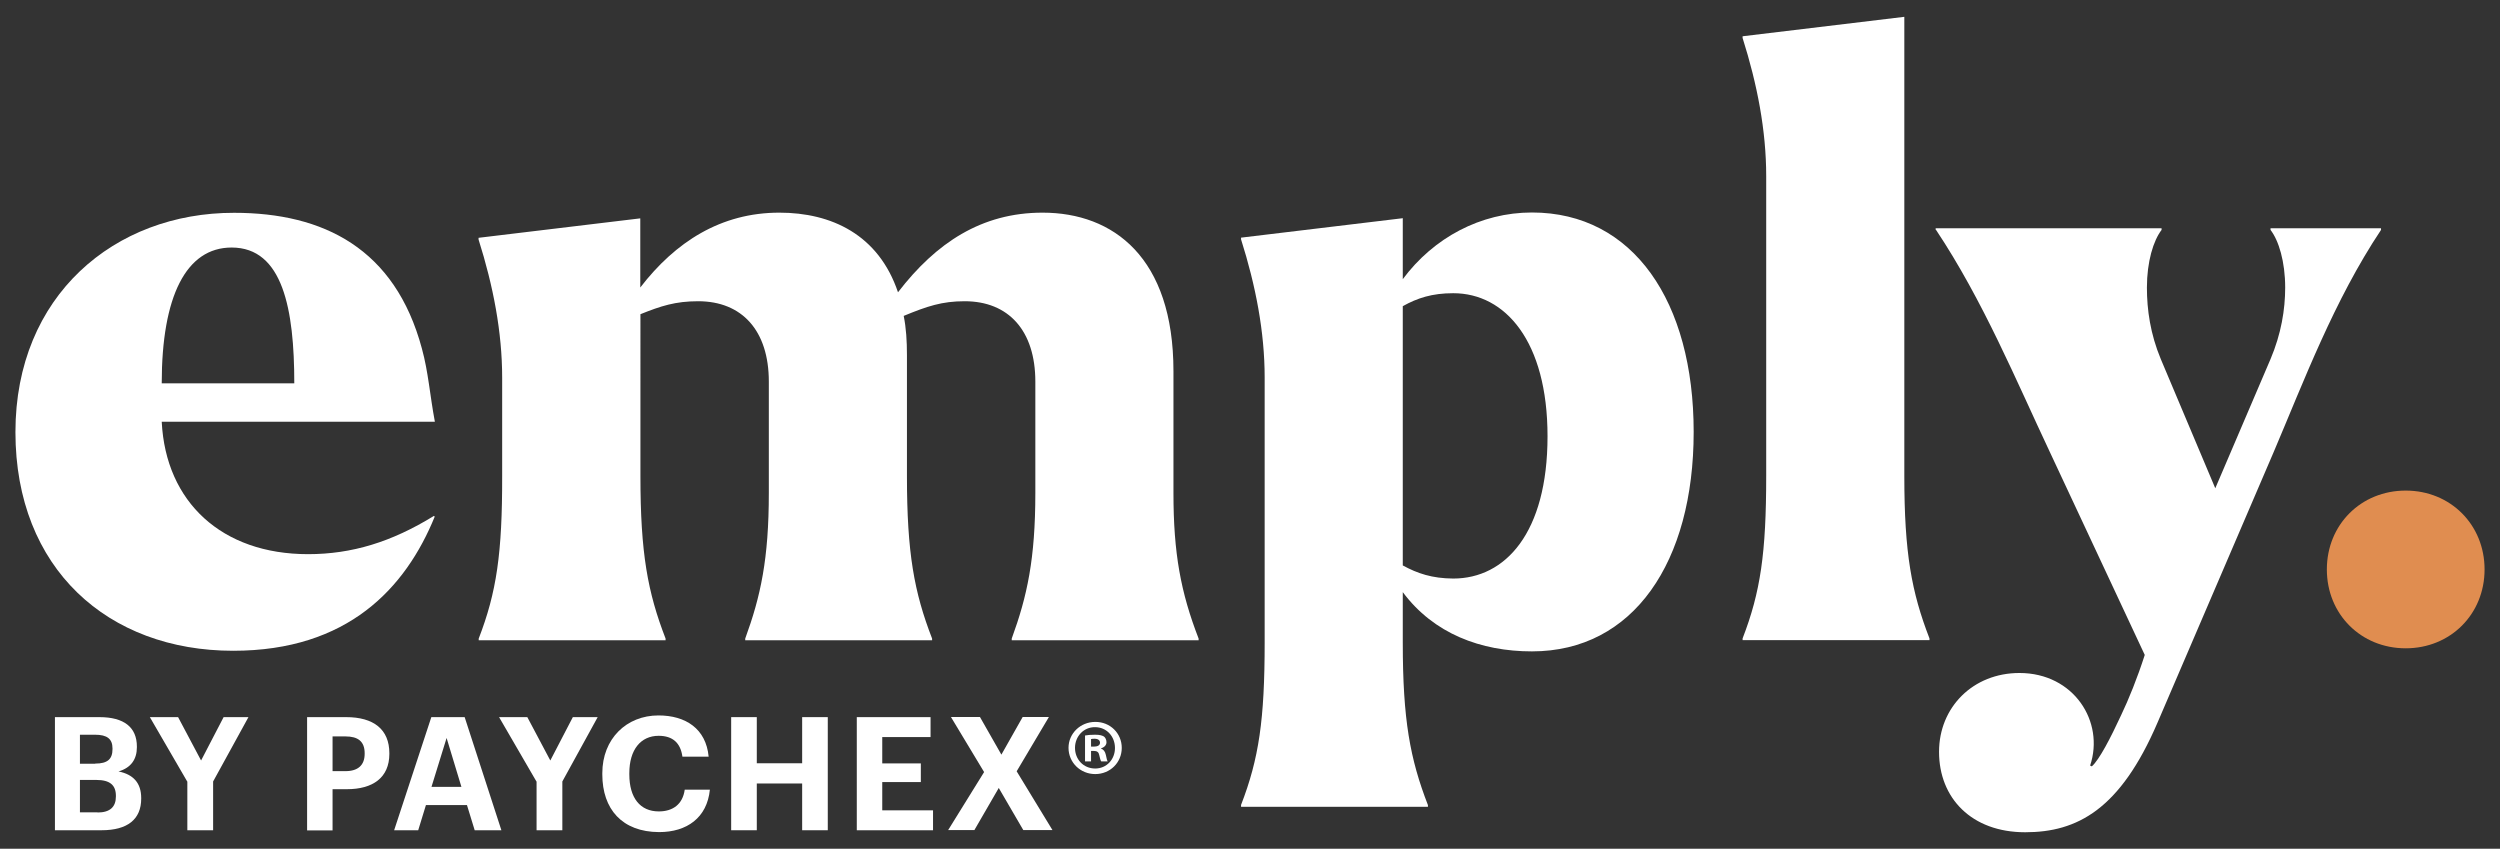
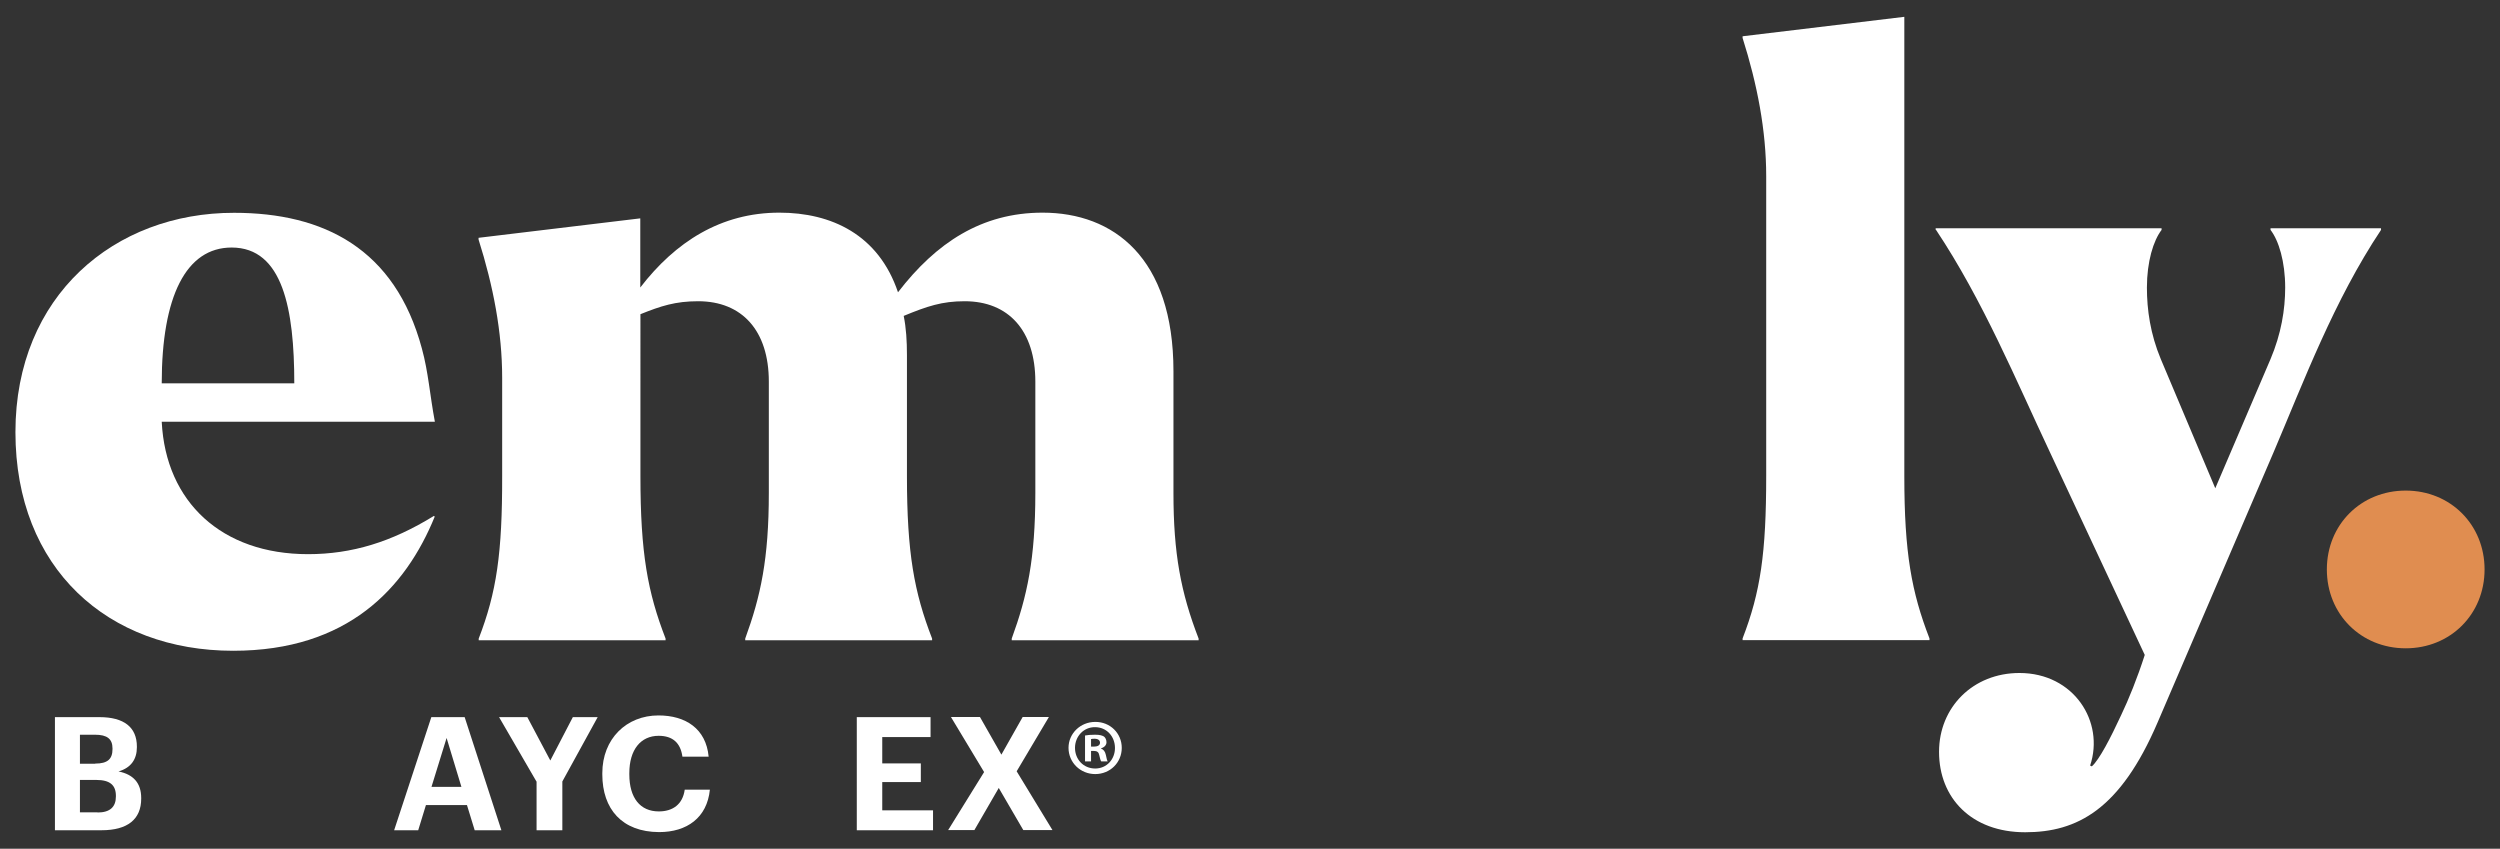
<svg xmlns="http://www.w3.org/2000/svg" version="1.1" id="Layer_1" x="0px" y="0px" viewBox="0 0 162 55" style="enable-background:new 0 0 162 55;" xml:space="preserve">
  <rect x="0" y="0" width="162" height="55" fill="#333333" stroke="none" />
  <style type="text/css">
	.st0{fill:#E08D50;}
	.st1{fill:#FFFFFF;}
</style>
  <g>
    <g>
      <path class="st0" d="M150.78,36.9c0,2.9,2.21,5.11,5.11,5.11c2.9,0,5.11-2.21,5.11-5.11c0-2.9-2.21-5.11-5.11-5.11    C152.99,31.79,150.78,34,150.78,36.9" />
      <path class="st1" d="M125.45,14.89c3.05,4.58,5.21,9.8,7.37,14.38l6.16,13.17c-0.47,1.47-1.05,2.9-1.53,3.9    c-0.68,1.47-1.42,2.9-1.9,3.32l-0.11-0.05c0.95-2.84-1.05-6-4.58-6c-3,0-5.21,2.21-5.21,5.11c0,3,2.11,5.21,5.58,5.21    c3.37,0,6.16-1.47,8.58-7.11l7.53-17.54c1.95-4.58,3.9-9.8,6.95-14.38v-0.11h-7.16v0.11c0.53,0.68,0.95,2.05,0.95,3.74    c0,1.42-0.26,3-0.95,4.63l-3.58,8.37l-3.53-8.37c-0.68-1.63-0.9-3.21-0.9-4.63c0-1.69,0.42-3.05,0.95-3.74v-0.11h-14.64V14.89z" />
      <path class="st1" d="M112.92,41.48h12.11v-0.11c-1.16-3-1.63-5.53-1.63-10.53V1.09l-10.48,1.26v0.11c0.95,3,1.53,6,1.53,8.95    v19.43c0,5-0.37,7.53-1.53,10.53V41.48z" />
-       <path class="st1" d="M90.9,36.64v-16.8c0.95-0.53,1.9-0.84,3.27-0.84c3.37,0,6.11,3.11,6.11,9.27c0,6.27-2.74,9.22-6.11,9.22    C92.8,37.48,91.85,37.16,90.9,36.64 M80.42,52.28h12.11v-0.11c-1.16-3-1.63-5.53-1.63-10.53v-3.27c2,2.69,5.06,3.84,8.37,3.84    c6.58,0,10.48-5.79,10.48-14.22c0-8.43-3.9-14.22-10.48-14.22c-3.32,0-6.37,1.63-8.37,4.32v-3.95l-10.48,1.26v0.11    c0.95,3,1.53,6,1.53,8.95v17.17c0,5-0.37,7.53-1.53,10.53V52.28z" />
      <path class="st1" d="M10.48,24.84c0-5.64,1.58-8.8,4.53-8.8c3.32,0,4.06,4,4.06,8.8H10.48z M1,28c0,8.85,6,14.17,14.11,14.17    c7.43,0,11.17-4.06,13.06-8.69l-0.05-0.05c-2.74,1.69-5.32,2.48-8.16,2.48c-5.58,0-9.22-3.37-9.48-8.58h17.7    c-0.32-1.69-0.42-3.21-0.84-4.74c-1.74-6.48-6.37-8.8-12.17-8.8C7.43,13.78,1,19.15,1,28" />
      <path class="st1" d="M31.02,41.38v0.11h12.11v-0.11c-1.16-3-1.63-5.53-1.63-10.53V20.36c1.32-0.53,2.26-0.84,3.74-0.84    c2.84,0,4.58,1.9,4.58,5.21v7.22c0,4.27-0.53,6.69-1.53,9.43v0.11h12.11v-0.11c-1.16-3-1.63-5.53-1.63-10.53V23    c0-0.9-0.05-1.74-0.21-2.53c1.53-0.63,2.48-0.95,3.95-0.95c2.84,0,4.58,1.9,4.58,5.21v7.22c0,4.27-0.53,6.69-1.53,9.43v0.11h12.11    v-0.11c-1.16-3-1.63-5.53-1.63-9.43v-7.9c0-7.37-3.9-10.27-8.48-10.27c-3.95,0-6.9,1.95-9.37,5.16c-1.26-3.74-4.32-5.16-7.69-5.16    c-3.79,0-6.74,1.9-9.01,4.85v-4.48l-10.48,1.26v0.11c0.95,3,1.53,6,1.53,8.95v6.37C32.55,35.85,32.18,38.38,31.02,41.38" />
    </g>
  </g>
  <g>
    <path class="st1" d="M3.56,46.47h2.88c1.6,0,2.43,0.66,2.43,1.91v0.04c0,0.77-0.37,1.33-1.19,1.57c0.95,0.19,1.47,0.74,1.47,1.72   v0.04c0,1.34-0.88,2.05-2.57,2.05H3.56V46.47z M6.17,49.48c0.8,0,1.12-0.29,1.12-0.94V48.5c0-0.62-0.35-0.89-1.13-0.89H5.18v1.88   H6.17z M6.32,52.65c0.82,0,1.19-0.37,1.19-1.04v-0.04c0-0.68-0.37-1.03-1.27-1.03H5.18v2.1H6.32z" />
-     <path class="st1" d="M12.13,50.64l-2.42-4.17h1.83l1.49,2.81l1.46-2.81h1.61l-2.29,4.17v3.16h-1.67V50.64z" />
-     <path class="st1" d="M19.9,46.47h2.53c1.78,0,2.8,0.79,2.8,2.34v0.04c0,1.55-1.08,2.29-2.75,2.29h-0.93v2.67H19.9V46.47z    M22.39,49.97c0.81,0,1.24-0.39,1.24-1.12v-0.04c0-0.78-0.45-1.09-1.24-1.09h-0.84v2.25H22.39z" />
    <path class="st1" d="M27.95,46.47h2.16l2.38,7.33h-1.73l-0.5-1.63H27.6l-0.5,1.63h-1.56L27.95,46.47z M27.96,50.99h1.94l-0.96-3.17   L27.96,50.99z" />
    <path class="st1" d="M34.76,50.64l-2.42-4.17h1.83l1.49,2.81l1.46-2.81h1.61l-2.29,4.17v3.16h-1.67V50.64z" />
    <path class="st1" d="M39.03,50.18V50.1c0-2.22,1.56-3.74,3.64-3.74c1.76,0,3.08,0.86,3.25,2.67h-1.7   c-0.12-0.88-0.62-1.35-1.54-1.35c-1.16,0-1.9,0.9-1.9,2.42v0.08c0,1.52,0.7,2.4,1.91,2.4c0.91,0,1.55-0.46,1.68-1.41H46   c-0.18,1.82-1.49,2.75-3.29,2.75C40.31,53.91,39.03,52.43,39.03,50.18z" />
-     <path class="st1" d="M47.38,46.47h1.66v2.99h2.94v-2.99h1.66v7.33h-1.66v-3.03h-2.94v3.03h-1.66V46.47z" />
    <path class="st1" d="M55.52,46.47h4.78v1.29h-3.13v1.71h2.5v1.21h-2.5v1.83h3.29v1.29h-4.94V46.47z" />
    <path class="st1" d="M63.77,50.03l-2.15-3.57h1.88l1.39,2.44l1.38-2.44h1.7l-2.09,3.52l2.32,3.81h-1.89l-1.59-2.73l-1.58,2.73h-1.7   L63.77,50.03z" />
  </g>
  <g>
    <path class="st1" d="M72.69,48.46c0,0.95-0.75,1.7-1.72,1.7c-0.96,0-1.73-0.75-1.73-1.7c0-0.93,0.77-1.68,1.73-1.68   C71.94,46.77,72.69,47.52,72.69,48.46z M69.66,48.46c0,0.75,0.55,1.34,1.31,1.34c0.74,0,1.28-0.59,1.28-1.33   c0-0.75-0.54-1.35-1.29-1.35C70.22,47.11,69.66,47.72,69.66,48.46z M70.7,49.34h-0.39v-1.68c0.15-0.03,0.37-0.05,0.65-0.05   c0.32,0,0.46,0.05,0.58,0.12c0.09,0.07,0.16,0.21,0.16,0.37c0,0.18-0.14,0.33-0.35,0.39v0.02c0.16,0.06,0.26,0.18,0.31,0.41   c0.05,0.26,0.08,0.36,0.12,0.42h-0.42c-0.05-0.06-0.08-0.21-0.13-0.41c-0.03-0.18-0.13-0.27-0.35-0.27H70.7V49.34z M70.71,48.38   h0.18c0.21,0,0.39-0.07,0.39-0.25c0-0.15-0.11-0.26-0.36-0.26c-0.1,0-0.17,0.01-0.22,0.02V48.38z" />
  </g>
</svg>